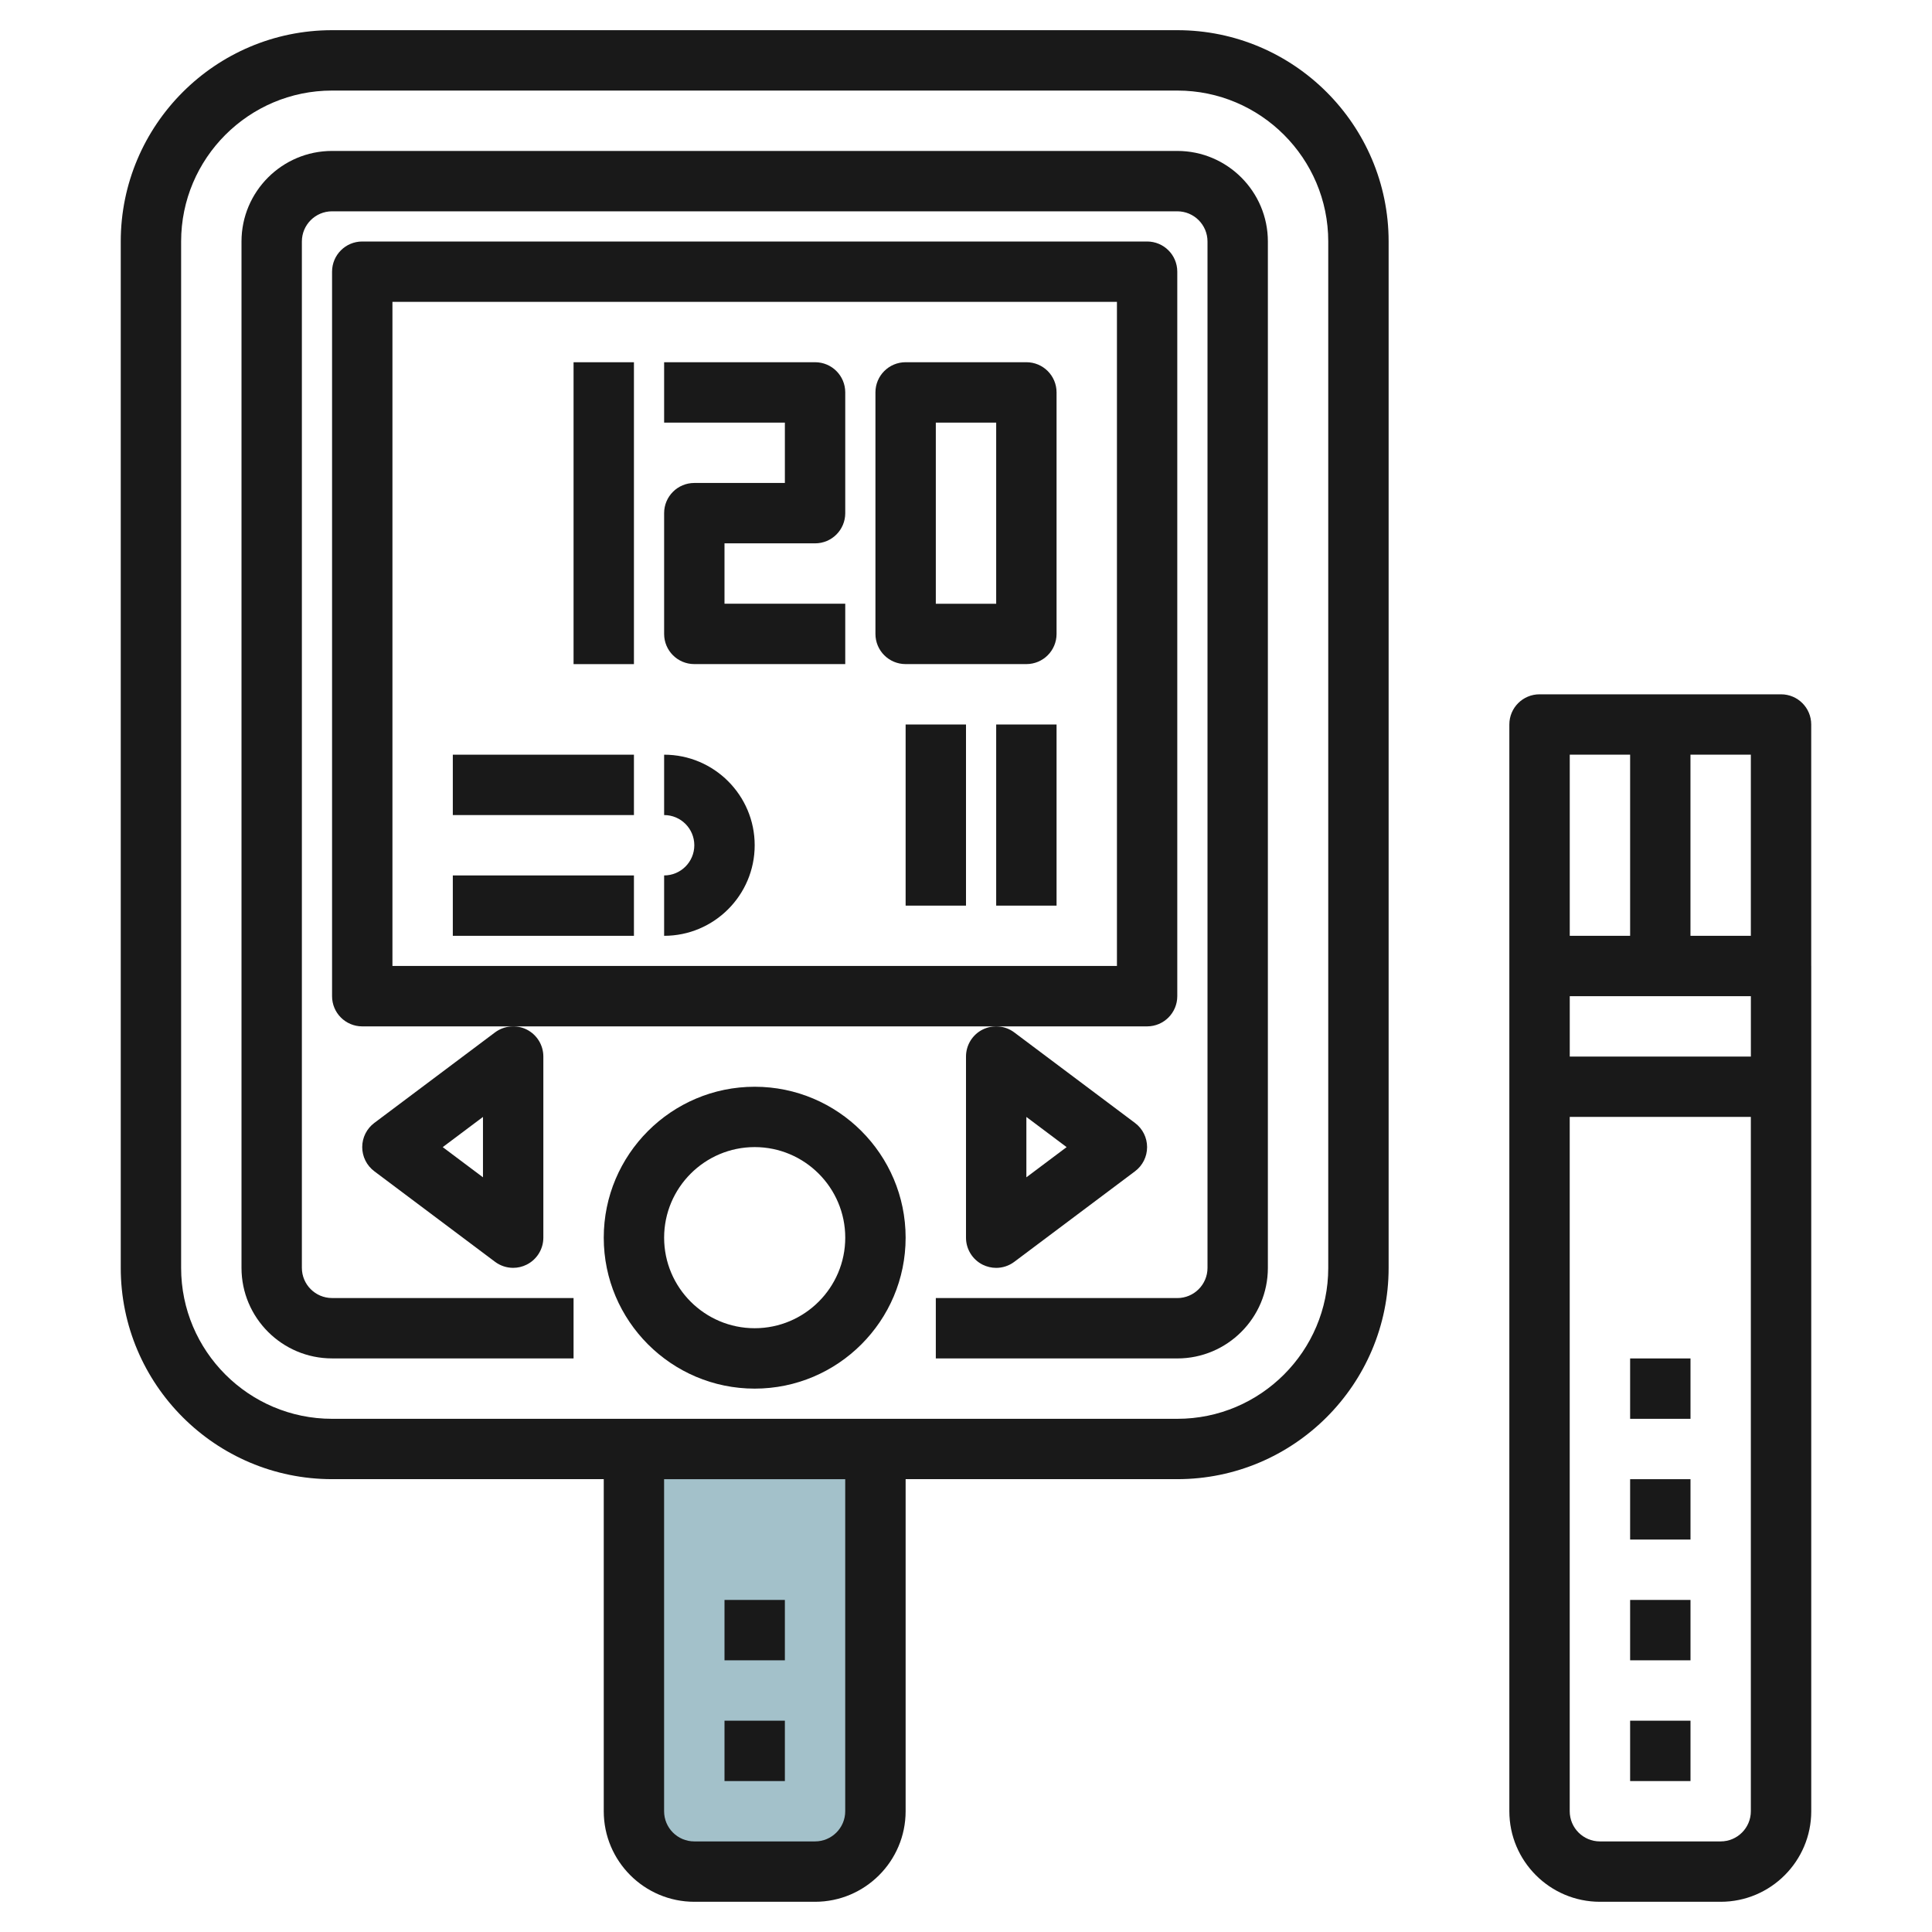
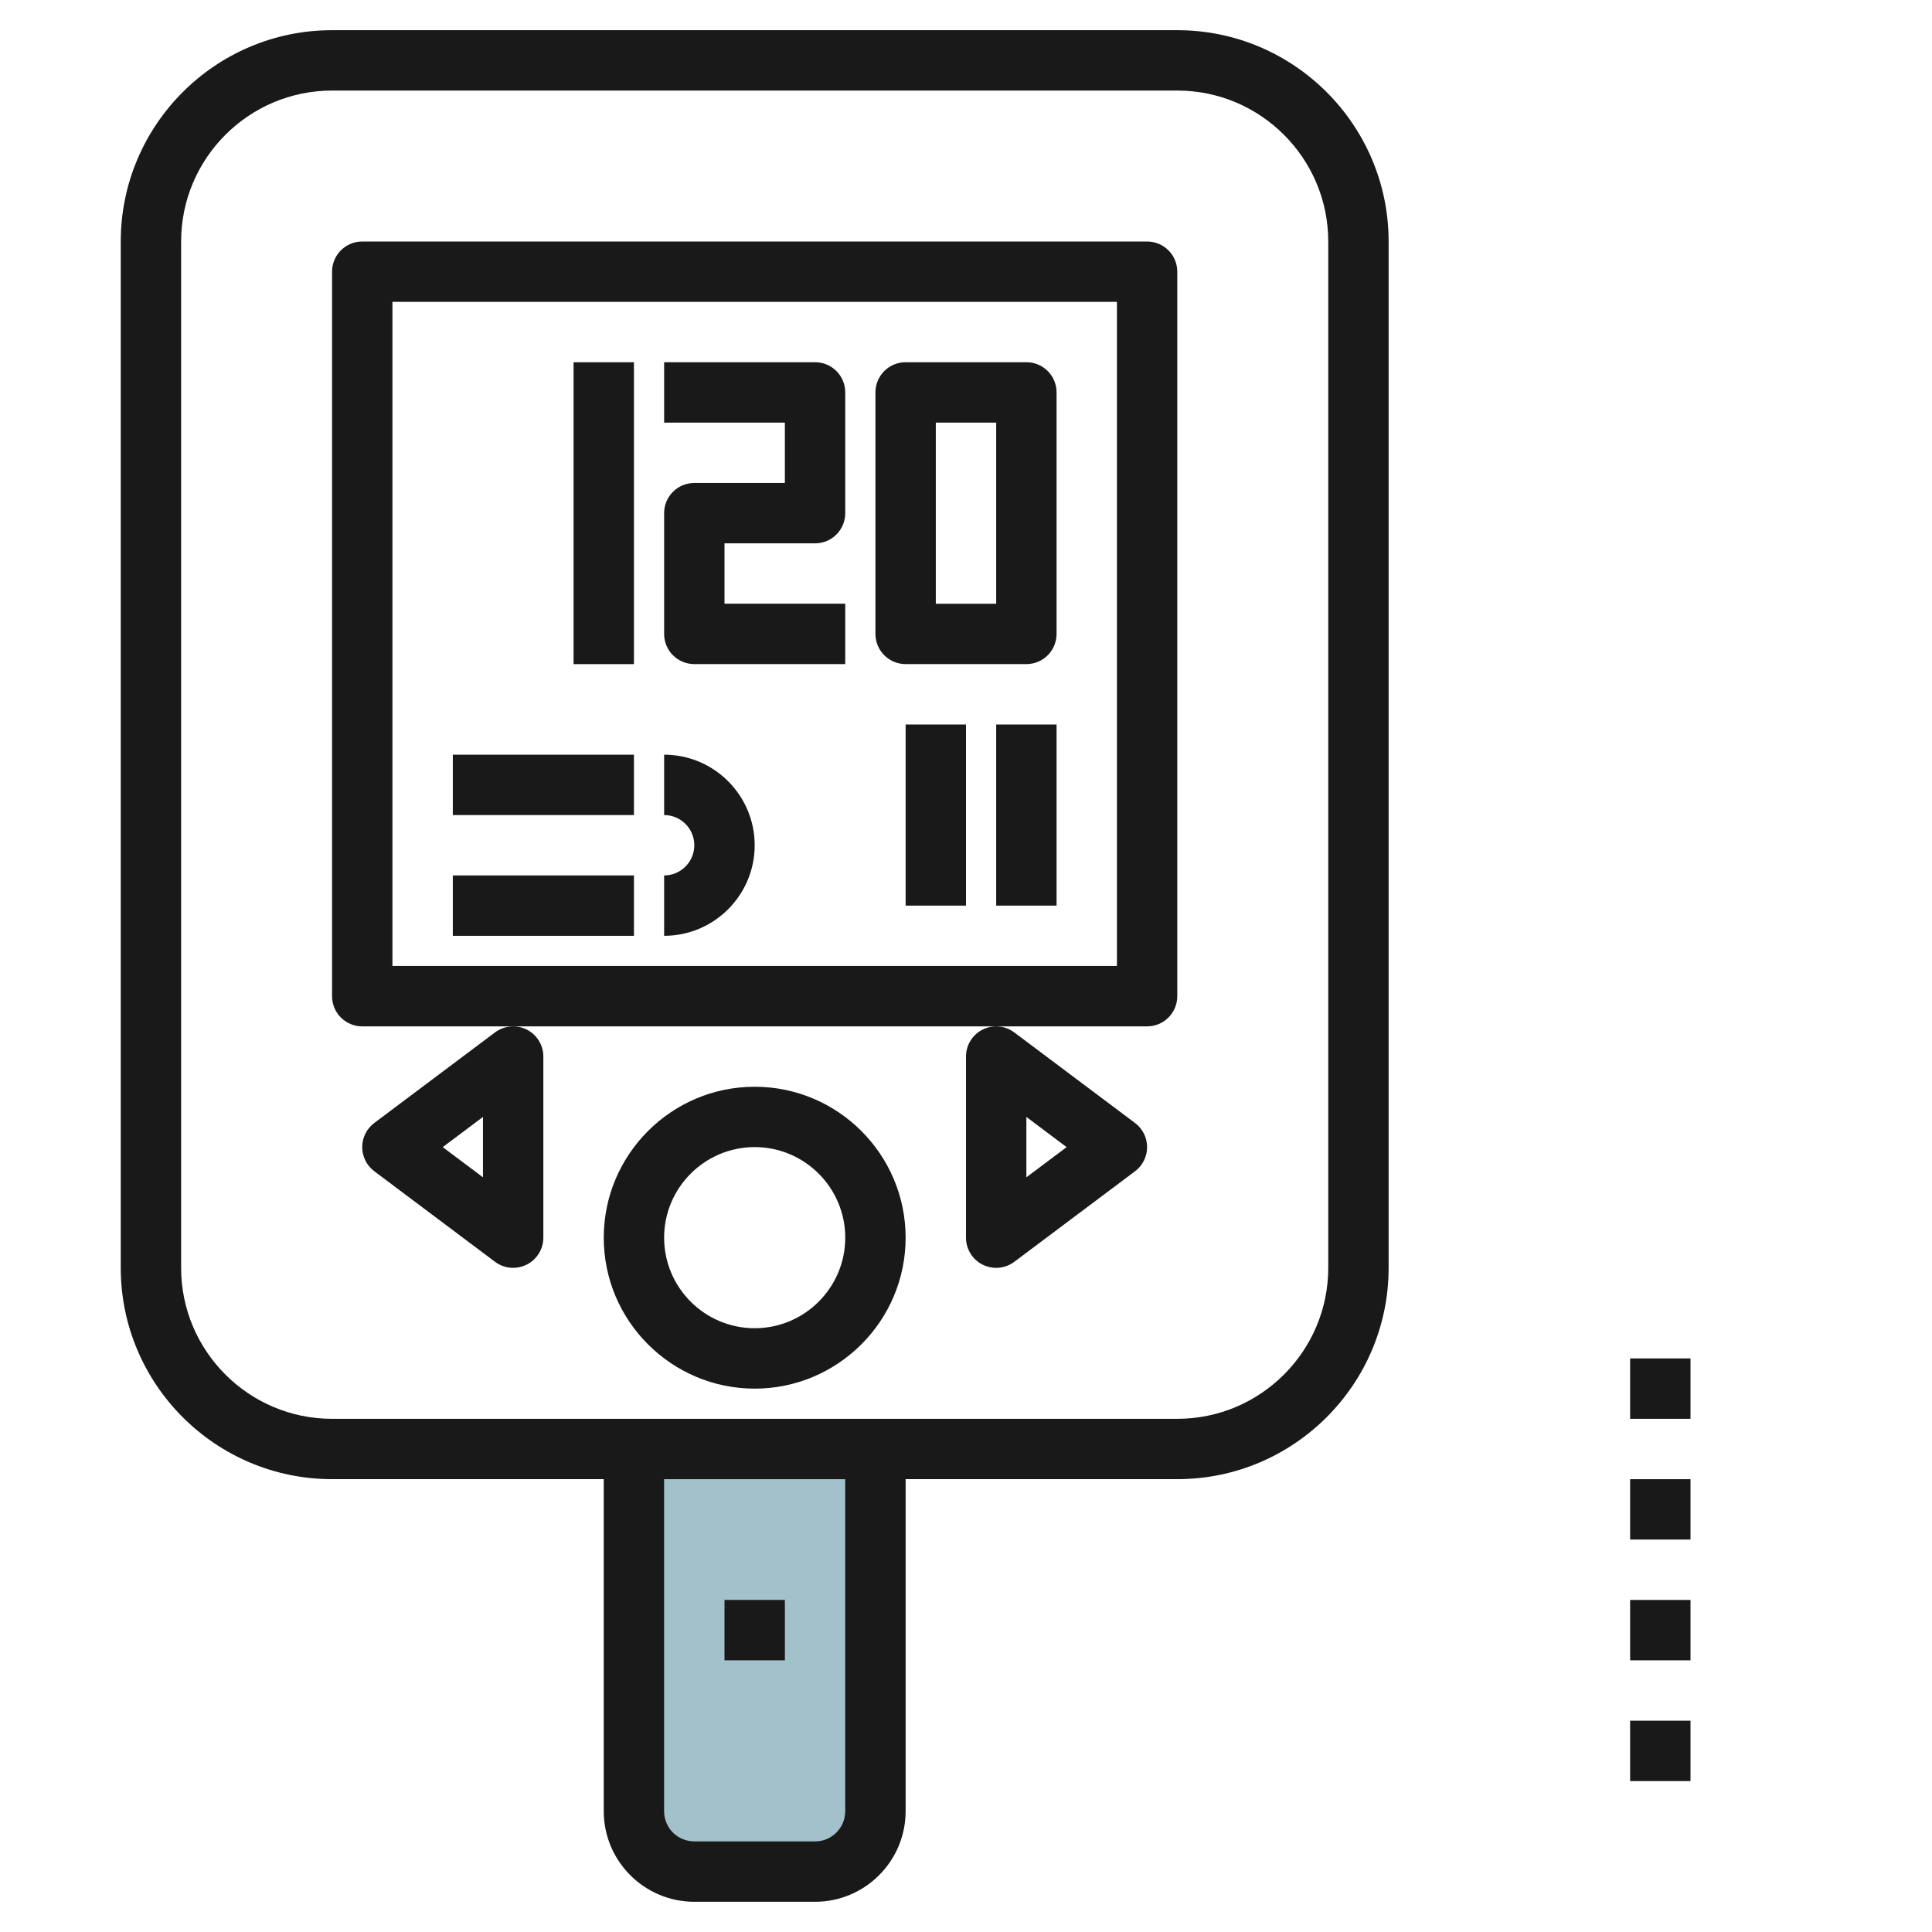
<svg xmlns="http://www.w3.org/2000/svg" id="Layer_3" enable-background="new 0 0 64 64" height="512" viewBox="0 0 64 64" width="512">
  <g>
    <path d="m27 62h-4c-1.105 0-2-.895-2-2v-12h8v12c0 1.105-.895 2-2 2z" fill="#a3c1ca" />
    <g fill="#191919">
      <path d="m11 48.999h9v11c0 1.654 1.346 3 3 3h4c1.654 0 3-1.346 3-3v-11h9c3.86 0 7-3.14 7-7v-33.999c0-3.86-3.14-7-7-7h-28c-3.86 0-7 3.14-7 7v34c0 3.859 3.14 6.999 7 6.999zm16.999 11c0 .552-.448 1-1 1h-4c-.552 0-1-.448-1-1v-10.999h6zm-21.999-51.999c0-2.757 2.243-5 5-5h28c2.757 0 5 2.243 5 5v34c0 2.757-2.243 5-5 5h-28c-2.757 0-5-2.243-5-5z" />
-       <path d="m11 44.999h8v-2h-8c-.552 0-1-.448-1-1v-33.999c0-.552.448-1 1-1h28c.552 0 1 .448 1 1v34c0 .552-.448 1-1 1h-8v2h8c1.654 0 3-1.346 3-3v-34c0-1.654-1.346-3-3-3h-28c-1.655 0-3 1.345-3 3v34c0 1.653 1.345 2.999 3 2.999z" />
      <path d="m25 36c-2.757 0-5 2.243-5 5s2.243 5 5 5 5-2.243 5-5c0-2.758-2.243-5-5-5zm0 7.999c-1.655 0-3-1.346-3-3s1.346-3 3-3 3 1.346 3 3-1.346 3-3 3z" />
      <path d="m38.999 32.999v-23.999c0-.553-.447-1-1-1h-25.999c-.553 0-1 .447-1 1v24c0 .553.447 1 1 1h26c.552-.001.999-.448.999-1.001zm-2-1h-23.999v-21.999h24v21.999z" />
      <path d="m19 12h2v10h-2z" />
      <path d="m23 21.999h5v-2h-4v-2h3c.553 0 1-.447 1-1v-4c0-.553-.447-1-1-1h-5v2h4v2h-3c-.553 0-1 .447-1 1v4c0 .553.447 1 1 1z" />
      <path d="m30 21.999h4c.553 0 1-.447 1-1v-8c0-.553-.447-1-1-1h-4c-.553 0-1 .447-1 1v8c0 .553.447 1 1 1zm1-7.999h2v6h-2z" />
      <path d="m30 24h2v6h-2z" />
      <path d="m33 24h2v6h-2z" />
      <path d="m32.552 34.105c-.339.169-.552.516-.552.895v6c0 .379.214.725.553.895.14.069.294.105.446.105.212 0 .424-.068.6-.2l4-3c.252-.189.4-.485.4-.8s-.148-.611-.4-.8l-4-3c-.302-.227-.707-.263-1.047-.095zm1.448 2.895 1.333 1-1.333 1z" />
      <path d="m16.399 34.199-4 3c-.252.189-.4.485-.4.8 0 .314.148.611.4.8l4 3c.176.132.388.2.6.2.152 0 .306-.035.447-.106.339-.169.553-.516.553-.894v-6c0-.379-.214-.725-.553-.895-.337-.167-.743-.131-1.047.095zm-.4 4.801-1.333-1 1.333-1z" />
-       <path d="m24 57h2v2h-2z" />
      <path d="m24 53h2v2h-2z" />
-       <path d="m53 62.999h4c1.654 0 3-1.346 3-3v-27.999c0-.002-.001-.003-.001-.005v-7.995c0-.553-.447-1-1-1h-8c-.553 0-1 .447-1 1v8 28c.001 1.653 1.346 2.999 3.001 2.999zm5-29.999v2h-6v-2zm-1.001 27.999h-4c-.552 0-1-.448-1-1v-23h6v23c0 .552-.448 1-1 1zm1-29.999h-2v-6h2zm-3.999-6v6h-2v-6z" />
      <path d="m54 57h2v2h-2z" />
      <path d="m54 53h2v2h-2z" />
      <path d="m54 49h2v2h-2z" />
      <path d="m54 45h2v2h-2z" />
      <path d="m15 29h6v2h-6z" />
      <path d="m15 25h6v2h-6z" />
      <path d="m22 25v2c.551 0 1 .448 1 1 0 .551-.449 1-1 1v2c1.654 0 3-1.346 3-3 0-1.655-1.346-3-3-3z" />
    </g>
  </g>
</svg>